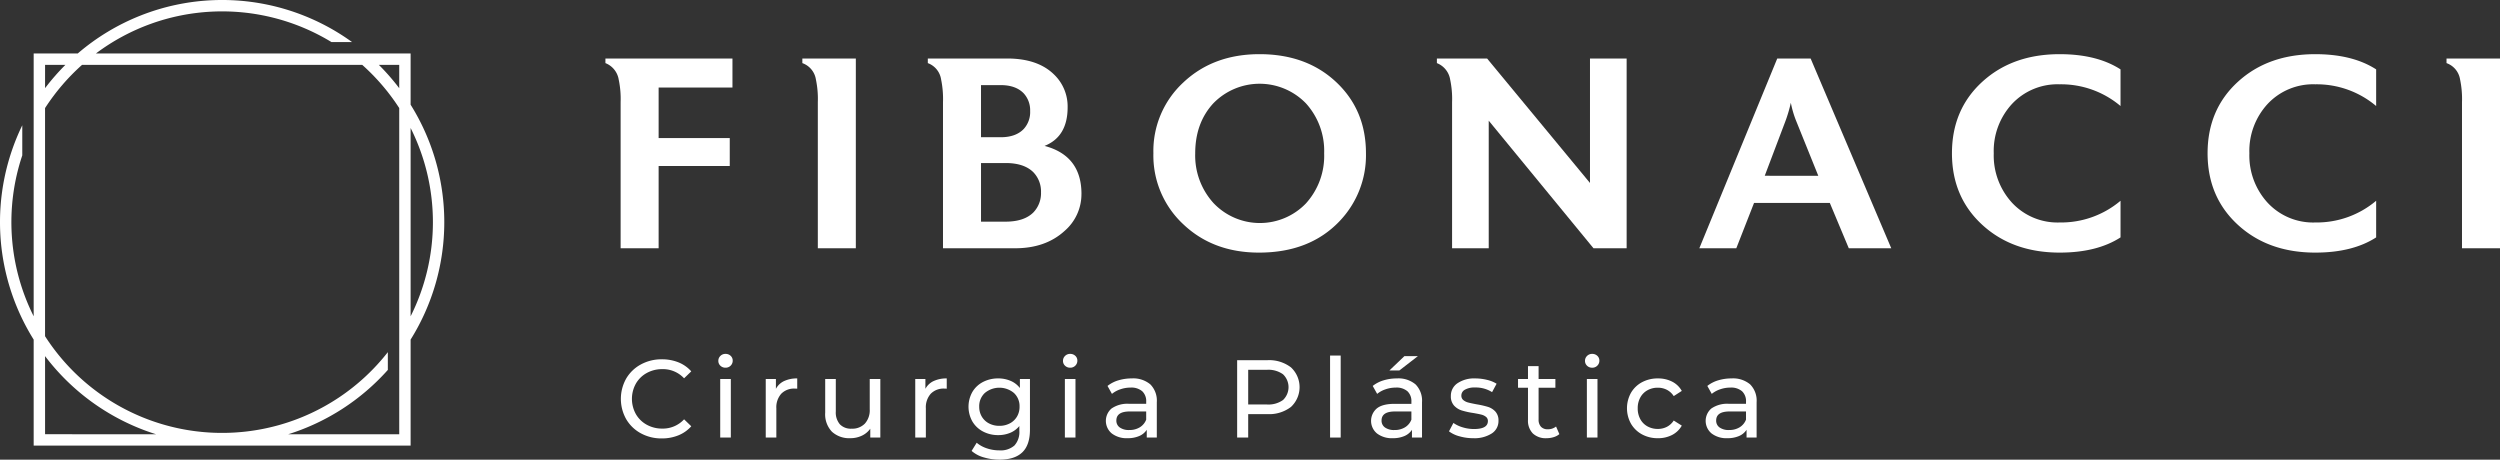
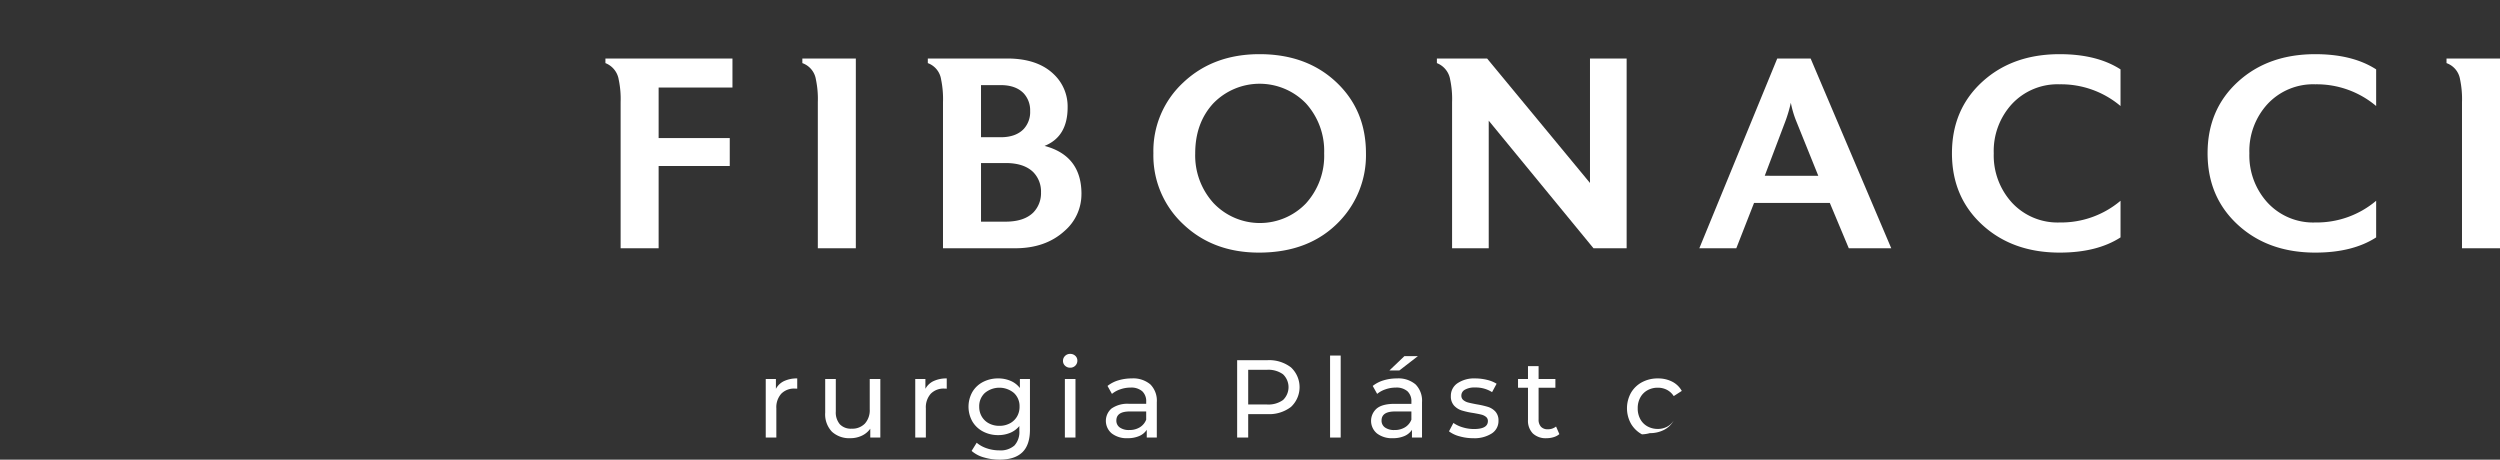
<svg xmlns="http://www.w3.org/2000/svg" id="Grupo_1" data-name="Grupo 1" viewBox="0 0 677.544 124.572">
  <rect x="0" y="0" width="677.544" height="124.572" fill="#333333" stroke="none" />
  <defs>
    <clipPath id="clip-path">
      <rect id="Retângulo_2" data-name="Retângulo 2" width="677.544" height="124.572" transform="translate(0 0)" fill="none" />
    </clipPath>
  </defs>
  <g id="Grupo_1-2" data-name="Grupo 1" clip-path="url(#clip-path)">
    <path id="Caminho_1" data-name="Caminho 1" d="M198.51,23.728H178.5V37.413h19.276v7.578H178.5V67.284H168.2V27.7a25.313,25.313,0,0,0-.516-6.107,5.772,5.772,0,0,0-3.605-4.488v-1.25H198.51Z" fill="#fff" />
    <path id="Caminho_2" data-name="Caminho 2" d="M231.945,67.284h-10.3V27.7a25.88,25.88,0,0,0-.524-6.18,5.606,5.606,0,0,0-3.67-4.414V15.856h14.494Z" fill="#fff" />
    <path id="Caminho_3" data-name="Caminho 3" d="M293.092,52.568a13.139,13.139,0,0,1-4.562,10.007q-5.151,4.708-13.39,4.709H255.569V27.7a26.317,26.317,0,0,0-.515-6.18,5.582,5.582,0,0,0-3.6-4.415v-1.25h21.484q8.313,0,12.728,4.34a11.975,11.975,0,0,1,3.679,8.9q0,7.945-6.254,10.447,10,2.649,10.006,13.022M279.186,30.129a6.773,6.773,0,0,0-1.7-4.783q-2.145-2.279-6.289-2.28h-5.327V37.192H271.2q4.143,0,6.289-2.281a6.766,6.766,0,0,0,1.7-4.782m2.943,22a7.5,7.5,0,0,0-2.069-5.444q-2.514-2.5-7.539-2.5h-6.652V60.073h6.652q5.025,0,7.539-2.5a7.5,7.5,0,0,0,2.069-5.445" fill="#fff" />
    <path id="Caminho_4" data-name="Caminho 4" d="M370.2,41.533A25.8,25.8,0,0,1,362.988,60q-8.094,8.461-21.778,8.461-12.434,0-20.527-7.689a25.43,25.43,0,0,1-8.093-19.239,25.266,25.266,0,0,1,8.13-19.2q8.129-7.651,20.638-7.652,12.727,0,20.784,7.579T370.2,41.533m-11.33.037a19.167,19.167,0,0,0-4.929-13.548,17.484,17.484,0,0,0-25.126,0q-4.893,5.325-4.892,13.548a19.143,19.143,0,0,0,4.966,13.474,17.313,17.313,0,0,0,25.052.073,19.16,19.16,0,0,0,4.929-13.547" fill="#fff" />
    <path id="Caminho_5" data-name="Caminho 5" d="M440.847,67.284h-8.981L403.471,32.706V67.284h-9.932V27.7a25.308,25.308,0,0,0-.515-6.106,5.769,5.769,0,0,0-3.6-4.488V15.856H403.03l27.884,33.73V15.856h9.933Z" fill="#fff" />
    <path id="Caminho_6" data-name="Caminho 6" d="M512.564,67.284h-11.51L495.912,55H475.377l-4.808,12.288H460.548l21.117-51.428h9.048ZM492.787,47.639l-5.966-14.792a26.544,26.544,0,0,1-1.473-5,37.392,37.392,0,0,1-1.472,5l-5.6,14.788Z" fill="#fff" />
    <path id="Caminho_7" data-name="Caminho 7" d="M574.7,64.34q-6.4,4.122-16.48,4.12-12.8,0-21.005-7.541t-8.2-19.387q0-11.844,8.2-19.35t21.005-7.5q10.08,0,16.48,4.12v9.933a24.96,24.96,0,0,0-16.48-5.886,16.894,16.894,0,0,0-12.913,5.3,18.808,18.808,0,0,0-4.965,13.39A18.941,18.941,0,0,0,545.31,54.96a16.835,16.835,0,0,0,12.913,5.334,24.955,24.955,0,0,0,16.48-5.886Z" fill="#fff" />
    <path id="Caminho_8" data-name="Caminho 8" d="M643.979,64.34q-6.4,4.122-16.48,4.12-12.8,0-21.005-7.541t-8.2-19.387q0-11.844,8.2-19.35t21.005-7.5q10.078,0,16.48,4.12v9.933a24.96,24.96,0,0,0-16.48-5.886,16.894,16.894,0,0,0-12.913,5.3,18.808,18.808,0,0,0-4.965,13.39,18.941,18.941,0,0,0,4.965,13.428A16.835,16.835,0,0,0,627.5,60.294a24.955,24.955,0,0,0,16.48-5.886Z" fill="#fff" />
    <path id="Caminho_9" data-name="Caminho 9" d="M677.544,67.284h-10.3V27.7a25.88,25.88,0,0,0-.524-6.18,5.606,5.606,0,0,0-3.67-4.414V15.856h14.495Z" fill="#fff" />
-     <path id="Caminho_10" data-name="Caminho 10" d="M173.673,117.429a10.242,10.242,0,0,1-3.968-3.833,11.222,11.222,0,0,1,0-10.992,10.228,10.228,0,0,1,3.983-3.833,11.663,11.663,0,0,1,5.69-1.393,11.906,11.906,0,0,1,4.493.824,9.206,9.206,0,0,1,3.473,2.441L185.4,102.53a7.811,7.811,0,0,0-5.9-2.486,8.543,8.543,0,0,0-4.222,1.048,7.591,7.591,0,0,0-2.95,2.891,8.5,8.5,0,0,0,0,8.235,7.6,7.6,0,0,0,2.95,2.89,8.543,8.543,0,0,0,4.222,1.048,7.826,7.826,0,0,0,5.9-2.515l1.946,1.886a9.317,9.317,0,0,1-3.488,2.456,11.809,11.809,0,0,1-4.508.839,11.578,11.578,0,0,1-5.675-1.393" fill="#fff" />
-     <path id="Caminho_11" data-name="Caminho 11" d="M195.236,99.115a1.762,1.762,0,0,1-.554-1.317,1.811,1.811,0,0,1,.554-1.332,1.881,1.881,0,0,1,1.392-.555,1.95,1.95,0,0,1,1.393.524,1.723,1.723,0,0,1,.554,1.3,1.852,1.852,0,0,1-.554,1.362,1.889,1.889,0,0,1-1.393.555,1.913,1.913,0,0,1-1.392-.54m-.045,3.6h2.875v15.872h-2.875Z" fill="#fff" />
    <path id="Caminho_12" data-name="Caminho 12" d="M212.5,103.279a8.047,8.047,0,0,1,3.564-.719v2.785a5.614,5.614,0,0,0-.659-.03,4.836,4.836,0,0,0-3.669,1.393,5.514,5.514,0,0,0-1.333,3.968v7.906H207.53V102.71h2.755v2.665a4.9,4.9,0,0,1,2.216-2.1" fill="#fff" />
    <path id="Caminho_13" data-name="Caminho 13" d="M238.586,102.71v15.872H235.86v-2.4a5.776,5.776,0,0,1-2.291,1.9,7.147,7.147,0,0,1-3.1.674,6.926,6.926,0,0,1-5-1.752,6.836,6.836,0,0,1-1.826-5.166V102.71h2.874v8.8a4.93,4.93,0,0,0,1.109,3.49,4.134,4.134,0,0,0,3.174,1.182,4.74,4.74,0,0,0,3.594-1.377,5.406,5.406,0,0,0,1.318-3.893V102.71Z" fill="#fff" />
    <path id="Caminho_14" data-name="Caminho 14" d="M253.02,103.279a8.05,8.05,0,0,1,3.564-.719v2.785a5.6,5.6,0,0,0-.659-.03,4.837,4.837,0,0,0-3.669,1.393,5.514,5.514,0,0,0-1.333,3.968v7.906h-2.874V102.71H250.8v2.665a4.9,4.9,0,0,1,2.216-2.1" fill="#fff" />
    <path id="Caminho_15" data-name="Caminho 15" d="M279.136,102.71v13.716q0,4.162-2.067,6.155t-6.169,1.991a14.77,14.77,0,0,1-4.283-.614,8.476,8.476,0,0,1-3.294-1.752l1.377-2.216a8.135,8.135,0,0,0,2.741,1.512,10.415,10.415,0,0,0,3.369.554,5.655,5.655,0,0,0,4.118-1.317,5.425,5.425,0,0,0,1.332-4.013v-1.259a6.353,6.353,0,0,1-2.5,1.843,8.338,8.338,0,0,1-3.22.613,8.676,8.676,0,0,1-4.118-.973,7.231,7.231,0,0,1-2.889-2.725,8.145,8.145,0,0,1,0-8,7.148,7.148,0,0,1,2.889-2.71,8.8,8.8,0,0,1,4.118-.958,8.412,8.412,0,0,1,3.339.659,6.2,6.2,0,0,1,2.531,1.946V102.71Zm-5.466,12.039a4.871,4.871,0,0,0,1.946-1.842,5.129,5.129,0,0,0,.7-2.68,4.858,4.858,0,0,0-1.527-3.729,6.16,6.16,0,0,0-7.876,0,4.855,4.855,0,0,0-1.528,3.729,5.138,5.138,0,0,0,.7,2.68,4.867,4.867,0,0,0,1.947,1.842,5.951,5.951,0,0,0,2.83.659,5.889,5.889,0,0,0,2.8-.659" fill="#fff" />
    <path id="Caminho_16" data-name="Caminho 16" d="M288.644,99.115a1.762,1.762,0,0,1-.554-1.317,1.811,1.811,0,0,1,.554-1.332,1.881,1.881,0,0,1,1.392-.555,1.95,1.95,0,0,1,1.393.524,1.723,1.723,0,0,1,.554,1.3,1.852,1.852,0,0,1-.554,1.362,1.889,1.889,0,0,1-1.393.555,1.913,1.913,0,0,1-1.392-.54m-.045,3.6h2.875v15.872H288.6Z" fill="#fff" />
    <path id="Caminho_17" data-name="Caminho 17" d="M311.764,104.177A6.249,6.249,0,0,1,313.516,109v9.583H310.79v-2.1a4.536,4.536,0,0,1-2.051,1.693,7.835,7.835,0,0,1-3.16.584,6.613,6.613,0,0,1-4.267-1.287,4.426,4.426,0,0,1-.075-6.754,7.531,7.531,0,0,1,4.852-1.273h4.551v-.569a3.668,3.668,0,0,0-1.077-2.845,4.545,4.545,0,0,0-3.175-.989,8.411,8.411,0,0,0-2.755.465,7.094,7.094,0,0,0-2.276,1.243l-1.2-2.157a8.7,8.7,0,0,1,2.934-1.513,12.337,12.337,0,0,1,3.624-.523,7.18,7.18,0,0,1,5.047,1.617m-2.86,11.635a4.2,4.2,0,0,0,1.736-2.081v-2.217h-4.432q-3.652,0-3.654,2.456a2.222,2.222,0,0,0,.929,1.887,4.248,4.248,0,0,0,2.576.688,5.333,5.333,0,0,0,2.845-.733" fill="#fff" />
    <path id="Caminho_18" data-name="Caminho 18" d="M349.873,99.565a7.322,7.322,0,0,1,0,10.722,9.718,9.718,0,0,1-6.409,1.946h-5.181v6.349h-2.995V97.618h8.176a9.712,9.712,0,0,1,6.409,1.947m-2.157,8.85a4.812,4.812,0,0,0,0-6.978,6.756,6.756,0,0,0-4.342-1.213h-5.091v9.4h5.091a6.762,6.762,0,0,0,4.342-1.213" fill="#fff" />
    <rect id="Retângulo_1" data-name="Retângulo 1" width="2.875" height="22.222" transform="translate(360.474 96.36)" fill="#fff" />
    <path id="Caminho_19" data-name="Caminho 19" d="M383.638,104.177A6.245,6.245,0,0,1,385.391,109v9.584h-2.726v-2.1a4.532,4.532,0,0,1-2.052,1.692,7.813,7.813,0,0,1-3.159.584,6.61,6.61,0,0,1-4.268-1.287,4.427,4.427,0,0,1-.074-6.754q1.527-1.272,4.851-1.272h4.552v-.569a3.668,3.668,0,0,0-1.077-2.845,4.545,4.545,0,0,0-3.175-.989,8.4,8.4,0,0,0-2.756.465,7.1,7.1,0,0,0-2.275,1.243l-1.2-2.157a8.7,8.7,0,0,1,2.934-1.513,12.332,12.332,0,0,1,3.624-.523,7.177,7.177,0,0,1,5.046,1.617m-2.86,11.635a4.2,4.2,0,0,0,1.737-2.081v-2.217h-4.432q-3.654,0-3.654,2.456a2.22,2.22,0,0,0,.929,1.887,4.245,4.245,0,0,0,2.575.688,5.331,5.331,0,0,0,2.845-.733m-.149-19.3h3.654l-5.032,3.893h-2.7Z" fill="#fff" />
    <path id="Caminho_20" data-name="Caminho 20" d="M395.513,118.238A8.187,8.187,0,0,1,392.7,116.9l1.2-2.276a8.567,8.567,0,0,0,2.545,1.2,10.463,10.463,0,0,0,3.025.449q3.774,0,3.774-2.156a1.393,1.393,0,0,0-.51-1.137,3.22,3.22,0,0,0-1.273-.615q-.762-.193-2.171-.434a21.128,21.128,0,0,1-3.129-.689,4.8,4.8,0,0,1-2.081-1.318,3.663,3.663,0,0,1-.87-2.605,4.068,4.068,0,0,1,1.8-3.459,8.039,8.039,0,0,1,4.821-1.3,13.372,13.372,0,0,1,3.175.389A8.572,8.572,0,0,1,405.606,104l-1.229,2.276a8.253,8.253,0,0,0-4.582-1.259,5.3,5.3,0,0,0-2.785.6,1.806,1.806,0,0,0-.958,1.587,1.512,1.512,0,0,0,.539,1.228,3.411,3.411,0,0,0,1.333.659q.792.208,2.231.479a24.255,24.255,0,0,1,3.1.7,4.635,4.635,0,0,1,2.021,1.273,3.545,3.545,0,0,1,.839,2.515,3.968,3.968,0,0,1-1.842,3.429,8.7,8.7,0,0,1-5.017,1.273,13.311,13.311,0,0,1-3.743-.524" fill="#fff" />
    <path id="Caminho_21" data-name="Caminho 21" d="M422.616,117.654a4.288,4.288,0,0,1-1.557.823,6.5,6.5,0,0,1-1.917.285,5.093,5.093,0,0,1-3.714-1.287,4.921,4.921,0,0,1-1.317-3.684v-8.716h-2.7V102.71h2.7V99.236h2.875v3.474h4.552v2.365h-4.552v8.6a2.787,2.787,0,0,0,.643,1.976,2.4,2.4,0,0,0,1.842.689,3.468,3.468,0,0,0,2.247-.748Z" fill="#fff" />
-     <path id="Caminho_22" data-name="Caminho 22" d="M430.118,99.115a1.762,1.762,0,0,1-.554-1.317,1.811,1.811,0,0,1,.554-1.332,1.882,1.882,0,0,1,1.393-.555,1.948,1.948,0,0,1,1.392.524,1.724,1.724,0,0,1,.555,1.3A1.852,1.852,0,0,1,432.9,99.1a1.887,1.887,0,0,1-1.392.555,1.913,1.913,0,0,1-1.393-.54m-.045,3.6h2.875v15.872h-2.875Z" fill="#fff" />
-     <path id="Caminho_23" data-name="Caminho 23" d="M445,117.714a7.673,7.673,0,0,1-2.981-2.891,8.626,8.626,0,0,1,0-8.355A7.572,7.572,0,0,1,445,103.593a8.909,8.909,0,0,1,4.327-1.033,8.322,8.322,0,0,1,3.848.868,6.193,6.193,0,0,1,2.62,2.516l-2.186,1.408a4.884,4.884,0,0,0-1.857-1.707,5.288,5.288,0,0,0-2.455-.57,5.673,5.673,0,0,0-2.8.69,4.91,4.91,0,0,0-1.946,1.961,5.938,5.938,0,0,0-.7,2.92,6,6,0,0,0,.7,2.95,4.9,4.9,0,0,0,1.946,1.961,5.672,5.672,0,0,0,2.8.689,5.287,5.287,0,0,0,2.455-.569,4.869,4.869,0,0,0,1.857-1.707l2.186,1.378a6.281,6.281,0,0,1-2.62,2.531,8.205,8.205,0,0,1-3.848.883A8.806,8.806,0,0,1,445,117.714" fill="#fff" />
-     <path id="Caminho_24" data-name="Caminho 24" d="M474.321,104.177A6.249,6.249,0,0,1,476.073,109v9.583h-2.726v-2.1a4.536,4.536,0,0,1-2.051,1.693,7.835,7.835,0,0,1-3.16.584,6.613,6.613,0,0,1-4.267-1.287,4.426,4.426,0,0,1-.075-6.754,7.531,7.531,0,0,1,4.852-1.273H473.2v-.569a3.668,3.668,0,0,0-1.077-2.845,4.545,4.545,0,0,0-3.175-.989,8.411,8.411,0,0,0-2.755.465,7.094,7.094,0,0,0-2.276,1.243l-1.2-2.157a8.7,8.7,0,0,1,2.934-1.513,12.337,12.337,0,0,1,3.624-.523,7.18,7.18,0,0,1,5.047,1.617m-2.86,11.635a4.2,4.2,0,0,0,1.736-2.081v-2.217h-4.432q-3.653,0-3.654,2.456a2.222,2.222,0,0,0,.929,1.887,4.248,4.248,0,0,0,2.576.688,5.333,5.333,0,0,0,2.845-.733" fill="#fff" />
-     <path id="Caminho_25" data-name="Caminho 25" d="M111.283,28.374V14.489H26A56.974,56.974,0,0,1,89.83,11.4h5.58a60.07,60.07,0,0,0-74.335,3.088H9.126V28.374h0V34.69h0V85.721A56.944,56.944,0,0,1,6.038,42.107V33.954A60.079,60.079,0,0,0,9.126,92.036v28.738H111.283V92.036a60.075,60.075,0,0,0,0-63.662m-3.087-10.8V23.9a60.759,60.759,0,0,0-5.519-6.319Zm-95.983,0h5.519a60.666,60.666,0,0,0-5.519,6.32Zm0,100.11V96.513a60.439,60.439,0,0,0,30.071,21.174ZM108.2,113.76h0v3.927H78.124a60.354,60.354,0,0,0,26.986-17.432V95.438a57.032,57.032,0,0,1-92.9-4.321V29.292a57.53,57.53,0,0,1,10.03-11.715H98.166A57.561,57.561,0,0,1,108.2,29.292V58.786h0Zm3.086-79.072a56.927,56.927,0,0,1,0,51.033Z" fill="#fff" />
+     <path id="Caminho_23" data-name="Caminho 23" d="M445,117.714a7.673,7.673,0,0,1-2.981-2.891,8.626,8.626,0,0,1,0-8.355A7.572,7.572,0,0,1,445,103.593a8.909,8.909,0,0,1,4.327-1.033,8.322,8.322,0,0,1,3.848.868,6.193,6.193,0,0,1,2.62,2.516l-2.186,1.408a4.884,4.884,0,0,0-1.857-1.707,5.288,5.288,0,0,0-2.455-.57,5.673,5.673,0,0,0-2.8.69,4.91,4.91,0,0,0-1.946,1.961,5.938,5.938,0,0,0-.7,2.92,6,6,0,0,0,.7,2.95,4.9,4.9,0,0,0,1.946,1.961,5.672,5.672,0,0,0,2.8.689,5.287,5.287,0,0,0,2.455-.569,4.869,4.869,0,0,0,1.857-1.707a6.281,6.281,0,0,1-2.62,2.531,8.205,8.205,0,0,1-3.848.883A8.806,8.806,0,0,1,445,117.714" fill="#fff" />
  </g>
</svg>